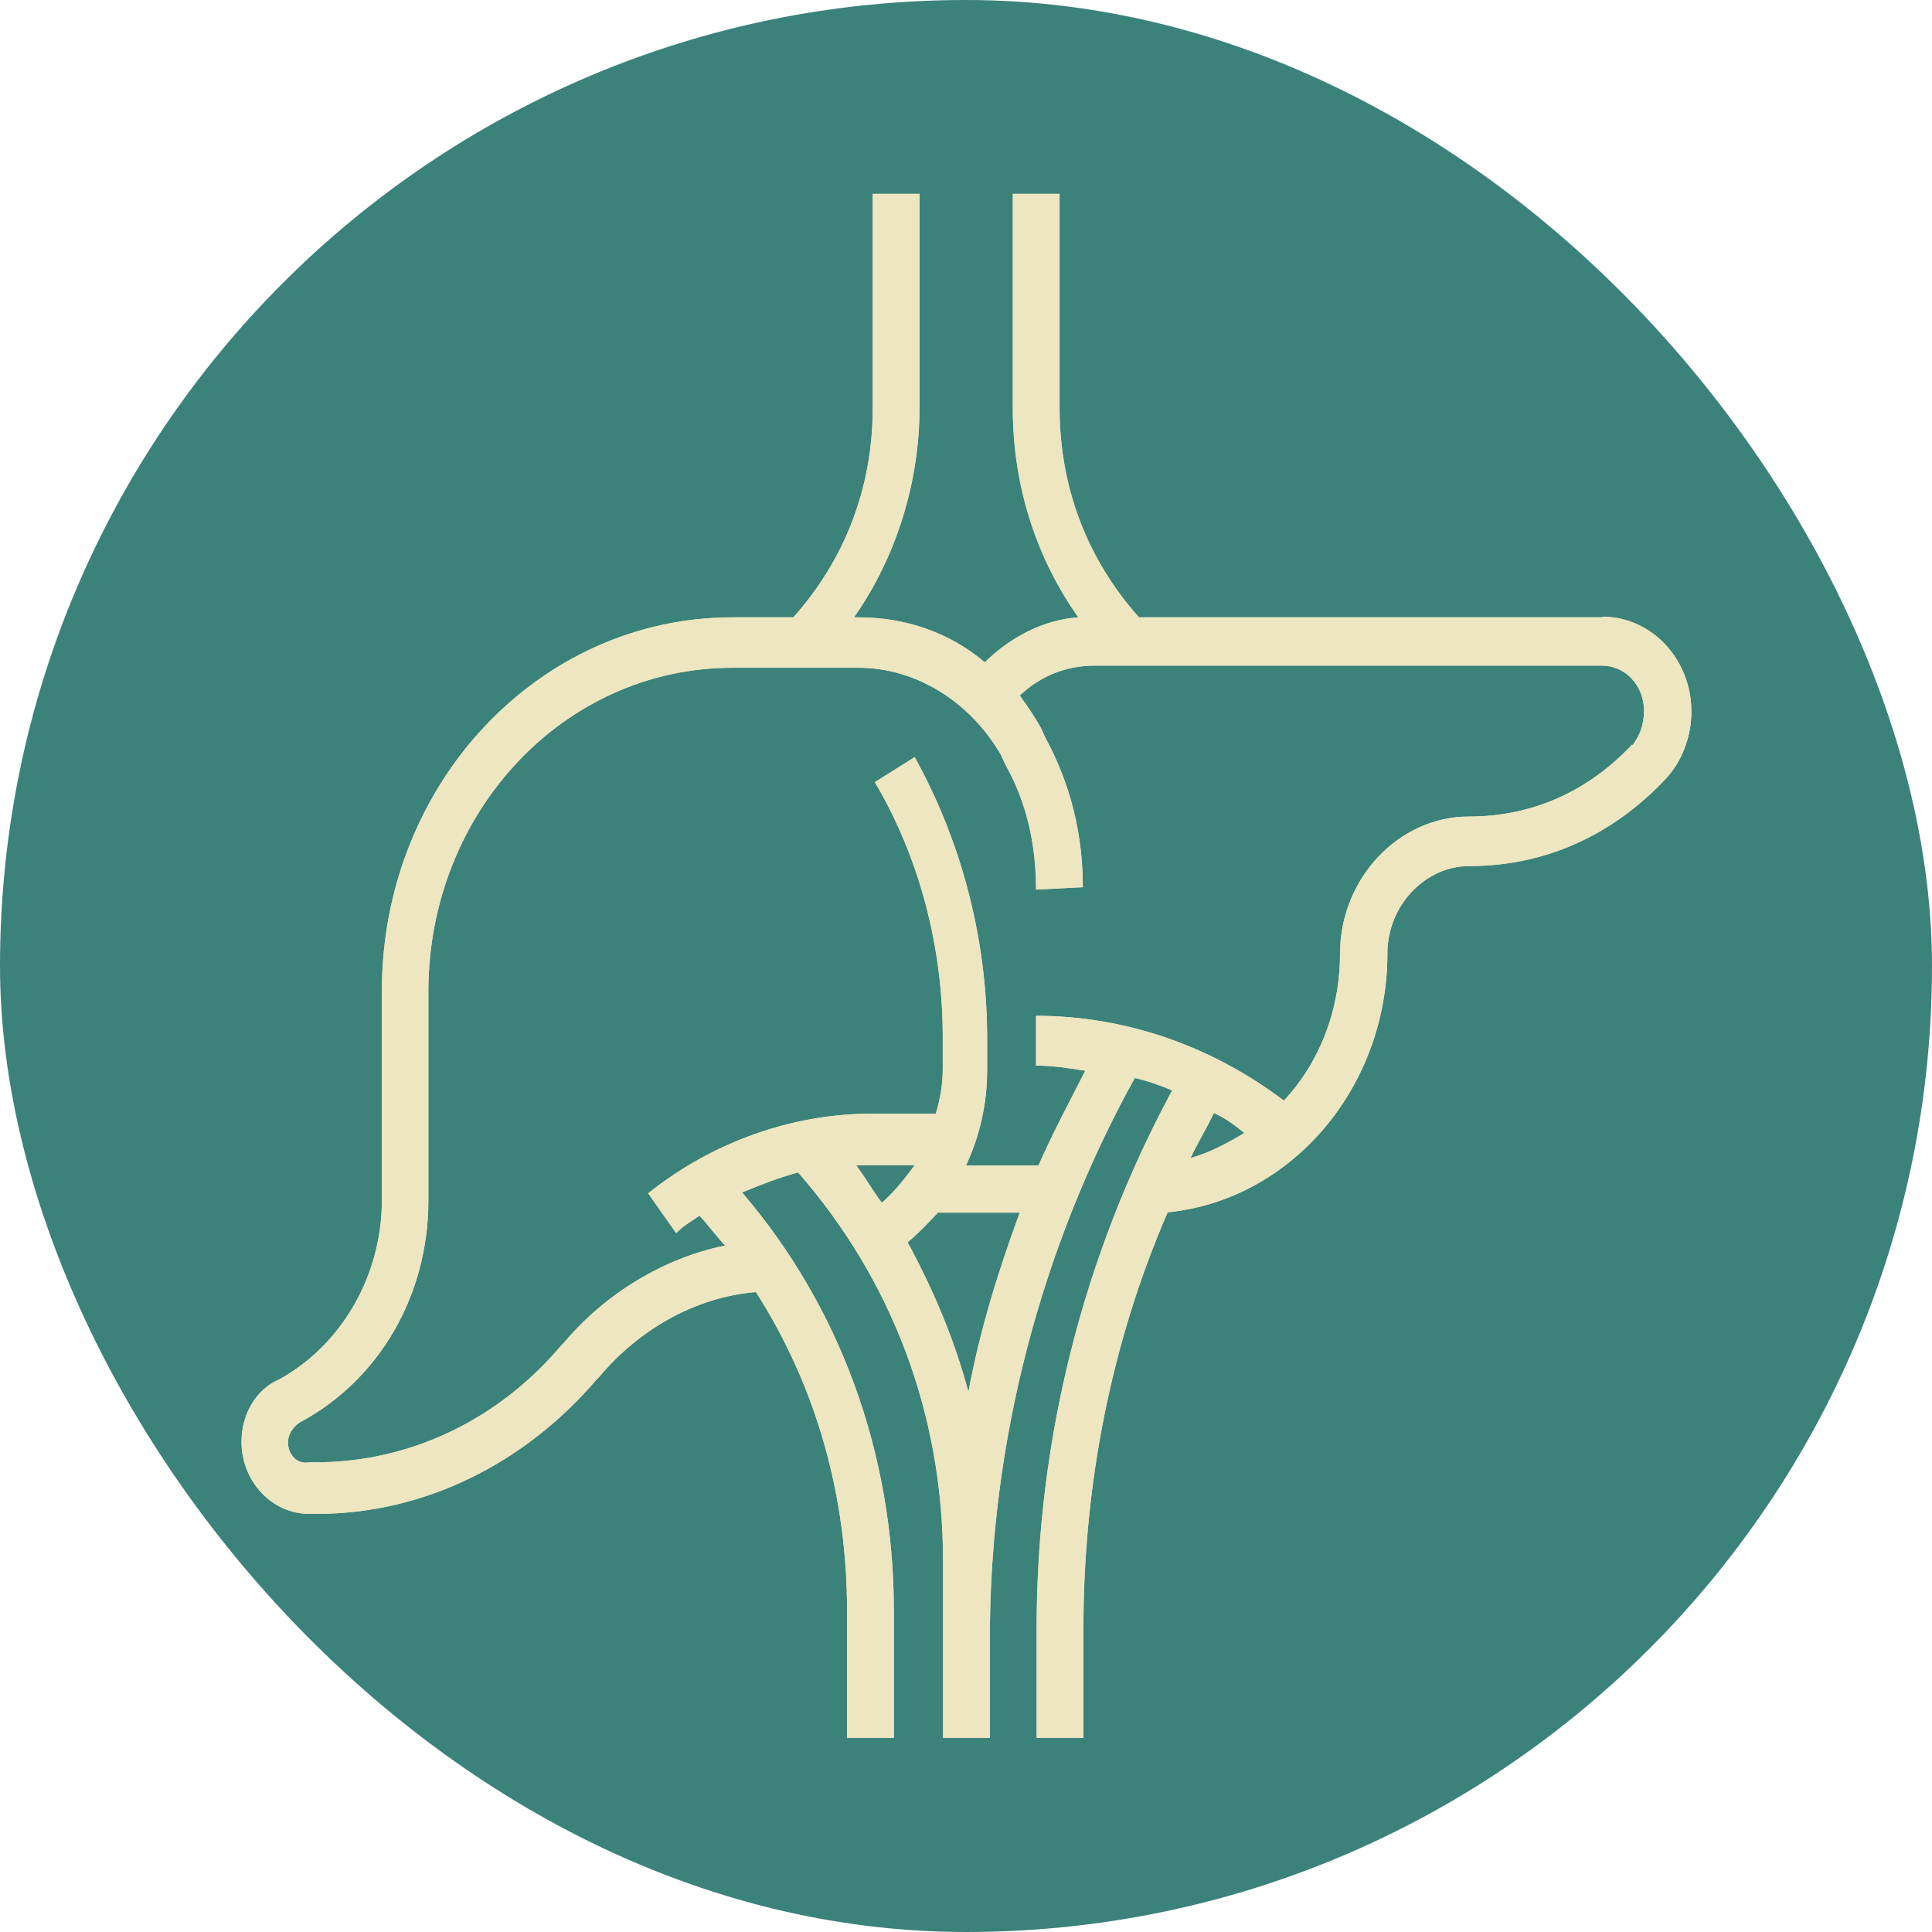
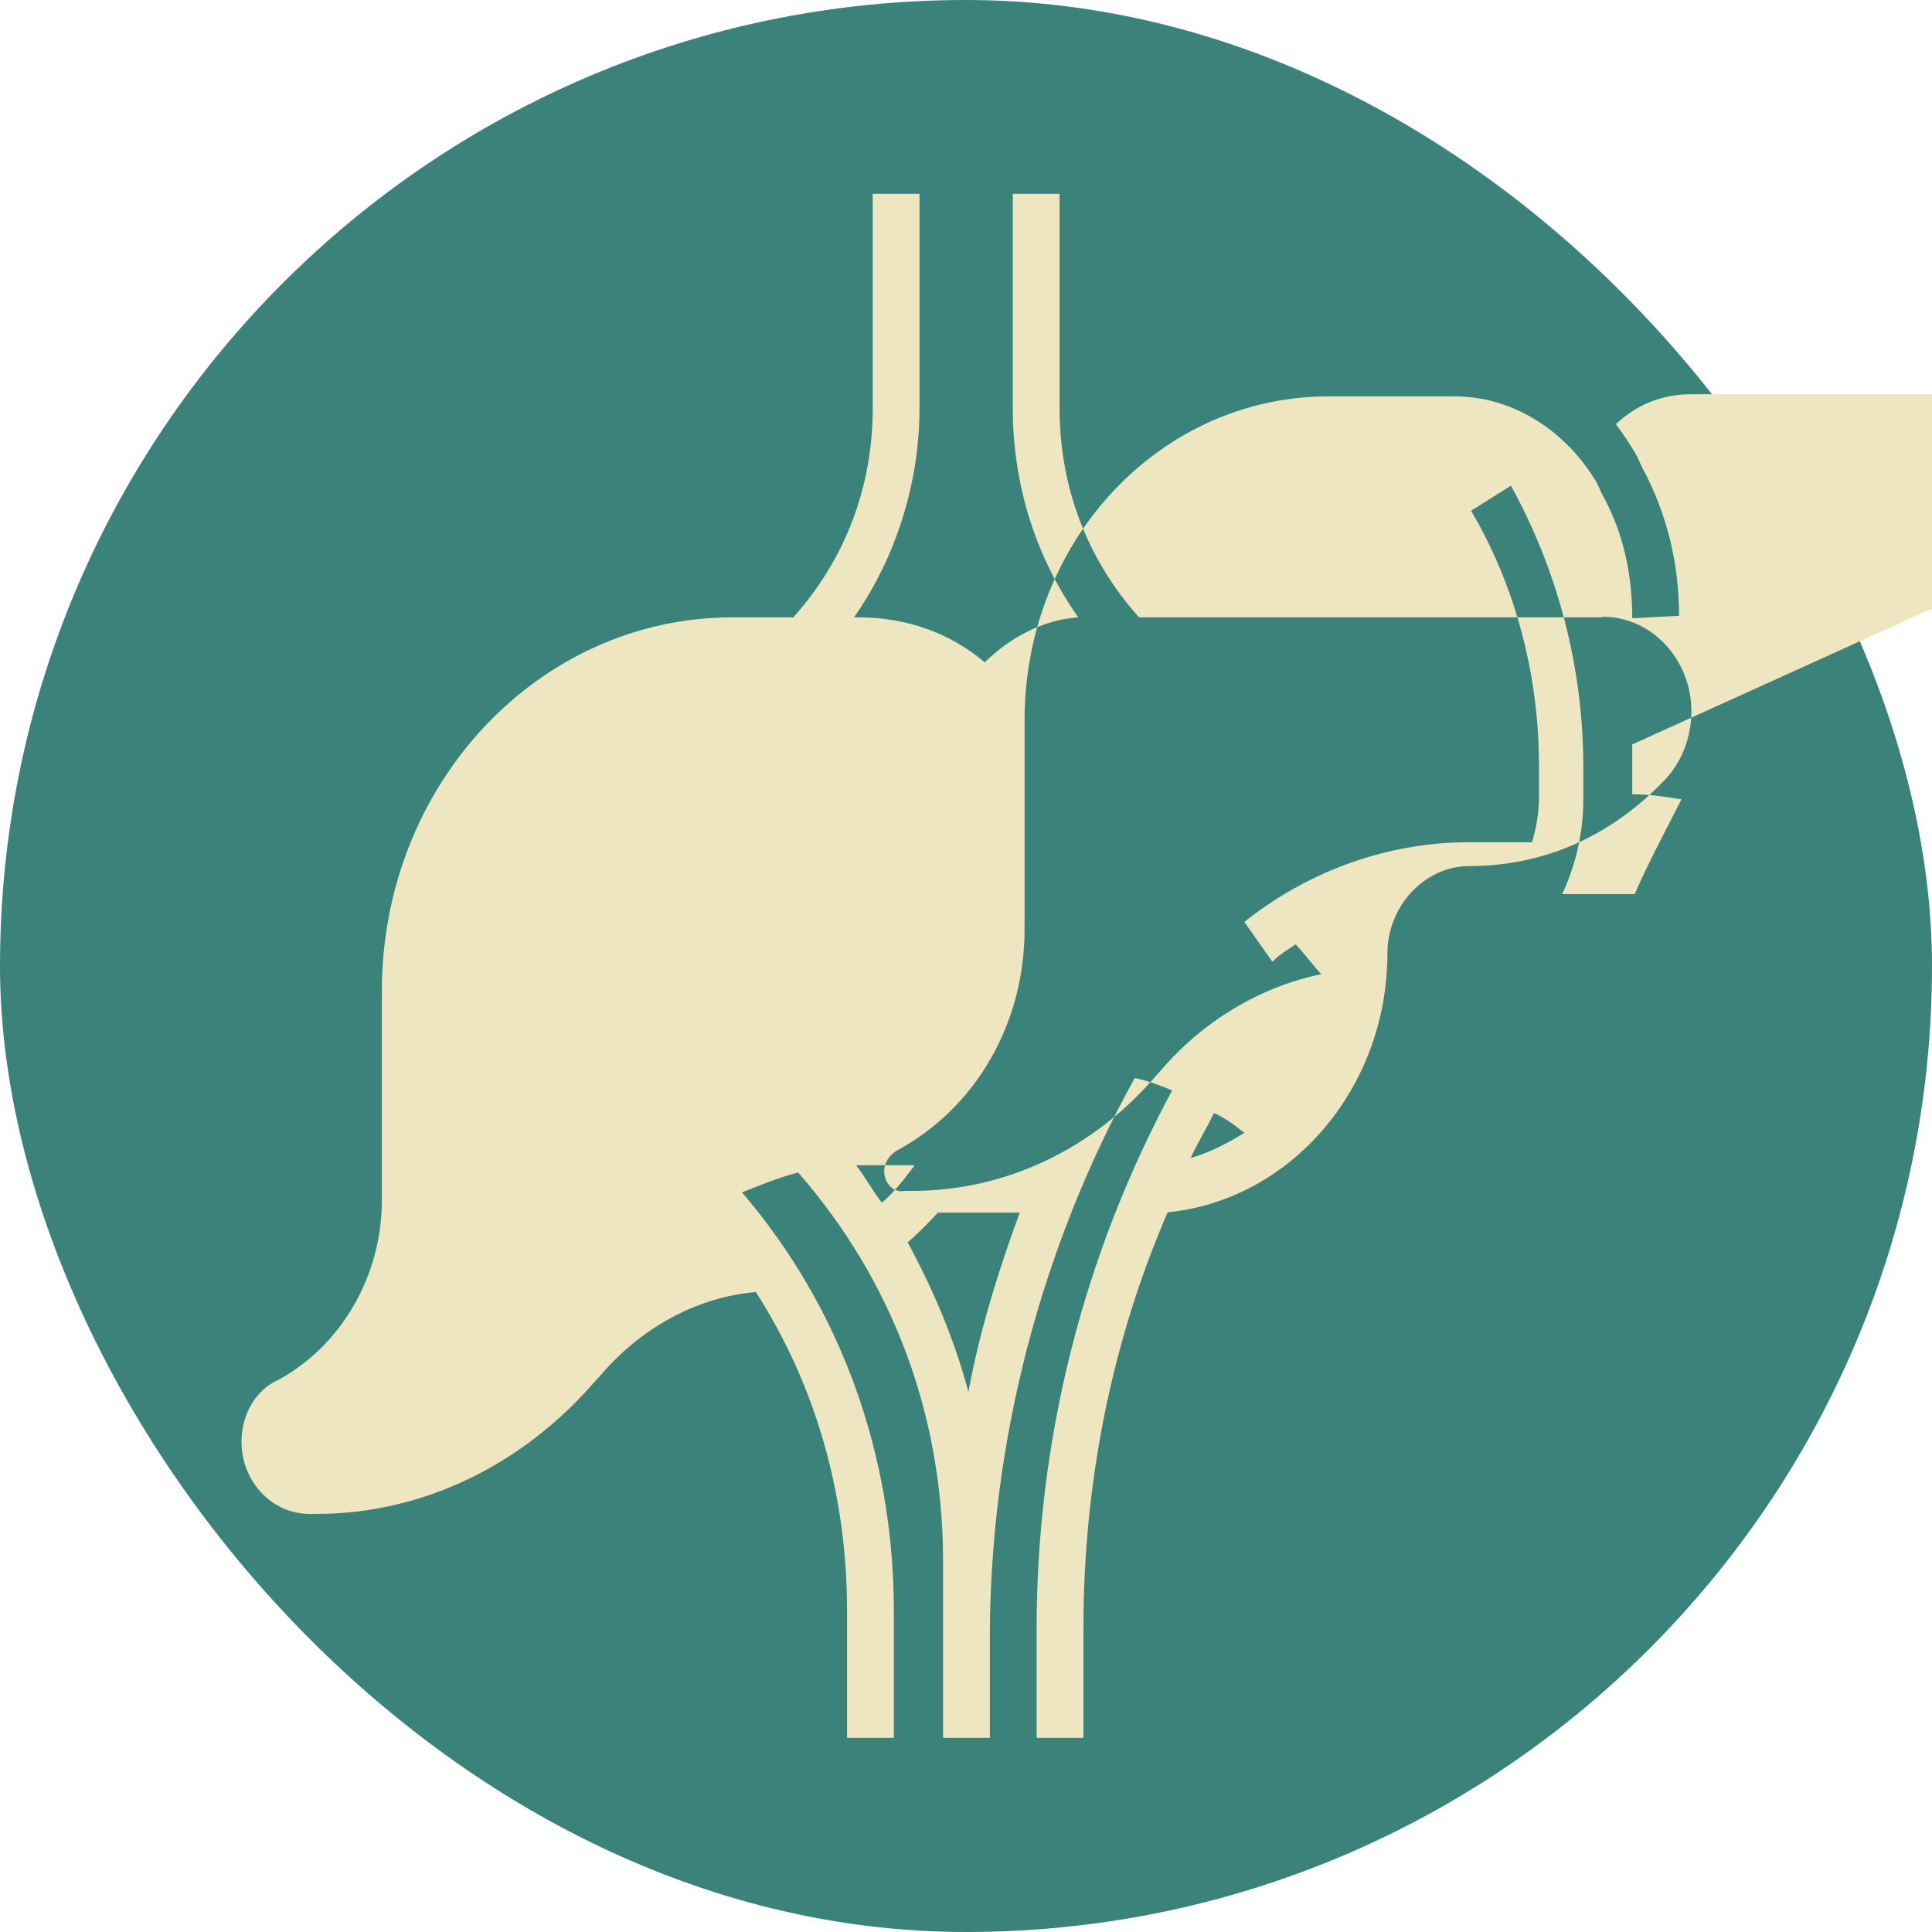
<svg xmlns="http://www.w3.org/2000/svg" id="Layer_3" data-name="Layer 3" viewBox="0 0 64 64">
  <defs>
    <style>
      .cls-1 {
        fill: #3b827b;
      }

      .cls-1, .cls-2 {
        stroke-width: 0px;
      }

      .cls-2 {
        fill: #ede6c0;
      }
    </style>
  </defs>
  <rect class="cls-1" x="0" y="0" width="64" height="64" rx="32" ry="32" />
-   <path class="cls-2" d="M53.07,20.45h-15.34c-1.7-1.9-2.63-4.29-2.63-6.93v-7.1h-1.55v7.1c0,2.56.77,4.95,2.17,6.93-1.16.08-2.25.66-3.1,1.49-1.16-.99-2.63-1.49-4.18-1.49h-.15c1.39-1.98,2.17-4.46,2.17-6.93v-7.1h-1.55v7.1c0,2.64-.93,5.03-2.63,6.93h-2.01c-6.43,0-11.62,5.53-11.62,12.38v6.93c0,2.48-1.32,4.79-3.41,5.94-.77.33-1.24,1.16-1.24,2.06,0,1.32,1.01,2.39,2.25,2.39h.23c3.56,0,6.89-1.65,9.29-4.46l.08-.08c1.32-1.57,3.18-2.64,5.19-2.81,2.01,3.14,3.02,6.77,3.02,10.56v4.21h1.55v-4.21c0-5.2-1.78-10.07-5.03-13.86.62-.25,1.24-.5,1.86-.66,3.1,3.55,4.8,8,4.8,12.87v5.86h1.55v-3.3c0-6.52,1.7-12.95,4.8-18.56.39.08.85.25,1.24.41-2.94,5.45-4.49,11.55-4.49,17.82v3.63h1.55v-3.63c0-4.79.93-9.49,2.79-13.78,4.1-.41,7.28-4.13,7.28-8.58,0-1.57,1.24-2.89,2.71-2.89,2.48,0,4.72-.99,6.51-2.89.54-.58.85-1.4.85-2.23,0-1.73-1.32-3.14-2.94-3.14ZM29.21,39.84c-.31-.41-.54-.83-.85-1.24h1.94c-.31.41-.62.83-1.08,1.24ZM30.06,41.16c.39-.33.7-.66,1.01-.99h2.71c-.7,1.9-1.32,3.88-1.7,5.94-.46-1.73-1.16-3.38-2.01-4.95ZM40.21,36.87c.39.17.7.41,1.01.66-.54.33-1.16.66-1.78.83.23-.5.54-.99.77-1.49ZM54.07,24.66c-1.47,1.57-3.33,2.39-5.42,2.39-2.32,0-4.26,2.06-4.26,4.54,0,1.9-.7,3.63-1.86,4.87-2.4-1.82-5.27-2.81-8.21-2.81v1.65c.54,0,1.08.08,1.63.17-.54,1.07-1.08,2.06-1.55,3.14h-2.4c.46-.99.7-2.06.7-3.14v-1.07c0-3.3-.85-6.52-2.4-9.32h0l-1.32.83c1.47,2.48,2.25,5.45,2.25,8.42v1.07c0,.5-.08.99-.23,1.49h-2.09c-2.63,0-5.27.91-7.44,2.64l.93,1.32c.23-.25.54-.41.77-.58.31.33.54.66.85.99-2.01.41-3.95,1.57-5.34,3.22l-.08.08c-2.09,2.48-5.03,3.88-8.13,3.88h-.23c-.39.08-.7-.25-.7-.66,0-.25.15-.5.39-.66,2.63-1.4,4.26-4.21,4.26-7.34v-6.93c0-5.94,4.49-10.73,10.07-10.73h4.18c1.94,0,3.72,1.16,4.72,2.89l.15.33c.7,1.24,1.01,2.64,1.01,4.13l1.55-.08c0-1.73-.39-3.38-1.24-4.95l-.15-.33c-.23-.41-.46-.74-.7-1.07.7-.66,1.55-.99,2.48-.99h16.81c.77,0,1.39.66,1.39,1.49,0,.5-.15.83-.39,1.16Z" />
-   <path class="cls-2" d="M53.07,20.45h-15.34c-1.7-1.9-2.63-4.29-2.63-6.93v-7.1h-1.55v7.1c0,2.56.77,4.95,2.17,6.93-1.16.08-2.25.66-3.1,1.49-1.16-.99-2.63-1.49-4.18-1.49h-.15c1.39-1.98,2.17-4.46,2.17-6.93v-7.1h-1.55v7.1c0,2.64-.93,5.03-2.63,6.93h-2.01c-6.43,0-11.62,5.53-11.62,12.38v6.93c0,2.48-1.32,4.79-3.41,5.94-.77.33-1.24,1.16-1.24,2.06,0,1.32,1.01,2.39,2.25,2.39h.23c3.56,0,6.89-1.65,9.29-4.46l.08-.08c1.32-1.57,3.18-2.64,5.19-2.81,2.01,3.14,3.02,6.77,3.02,10.56v4.21h1.55v-4.21c0-5.2-1.78-10.07-5.03-13.86.62-.25,1.24-.5,1.86-.66,3.1,3.55,4.8,8,4.8,12.87v5.86h1.55v-3.3c0-6.52,1.7-12.95,4.8-18.56.39.08.85.25,1.24.41-2.94,5.45-4.49,11.55-4.49,17.82v3.63h1.55v-3.63c0-4.79.93-9.49,2.79-13.78,4.1-.41,7.28-4.13,7.28-8.58,0-1.57,1.24-2.89,2.71-2.89,2.48,0,4.72-.99,6.51-2.89.54-.58.85-1.4.85-2.23,0-1.73-1.32-3.14-2.94-3.14ZM29.21,39.84c-.31-.41-.54-.83-.85-1.24h1.94c-.31.41-.62.83-1.08,1.24ZM30.06,41.16c.39-.33.7-.66,1.01-.99h2.71c-.7,1.9-1.32,3.88-1.7,5.94-.46-1.73-1.16-3.38-2.01-4.95ZM40.21,36.87c.39.17.7.41,1.01.66-.54.33-1.16.66-1.78.83.23-.5.54-.99.77-1.49ZM54.07,24.66c-1.47,1.57-3.33,2.39-5.42,2.39-2.32,0-4.26,2.06-4.26,4.54,0,1.9-.7,3.63-1.86,4.87-2.4-1.82-5.27-2.81-8.21-2.81v1.65c.54,0,1.08.08,1.63.17-.54,1.07-1.08,2.06-1.55,3.14h-2.4c.46-.99.7-2.06.7-3.14v-1.07c0-3.3-.85-6.52-2.4-9.32h0l-1.32.83c1.47,2.48,2.25,5.45,2.25,8.42v1.07c0,.5-.08.99-.23,1.49h-2.09c-2.63,0-5.27.91-7.44,2.64l.93,1.32c.23-.25.54-.41.77-.58.31.33.54.66.85.99-2.01.41-3.95,1.57-5.34,3.22l-.08.08c-2.09,2.48-5.03,3.88-8.13,3.88h-.23c-.39.08-.7-.25-.7-.66,0-.25.15-.5.39-.66,2.63-1.4,4.26-4.21,4.26-7.34v-6.93c0-5.94,4.49-10.73,10.07-10.73h4.18c1.94,0,3.72,1.16,4.72,2.89l.15.33c.7,1.24,1.01,2.64,1.01,4.13l1.55-.08c0-1.73-.39-3.38-1.24-4.95l-.15-.33c-.23-.41-.46-.74-.7-1.07.7-.66,1.55-.99,2.48-.99h16.81c.77,0,1.39.66,1.39,1.49,0,.5-.15.83-.39,1.16Z" />
+   <path class="cls-2" d="M53.07,20.45h-15.34c-1.7-1.9-2.63-4.29-2.63-6.93v-7.1h-1.55v7.1c0,2.56.77,4.95,2.17,6.93-1.16.08-2.25.66-3.1,1.49-1.16-.99-2.63-1.49-4.18-1.49h-.15c1.39-1.98,2.17-4.46,2.17-6.93v-7.1h-1.55v7.1c0,2.64-.93,5.03-2.63,6.93h-2.01c-6.43,0-11.62,5.53-11.62,12.38v6.93c0,2.48-1.32,4.79-3.41,5.94-.77.33-1.24,1.16-1.24,2.06,0,1.32,1.01,2.39,2.25,2.39h.23c3.56,0,6.89-1.65,9.29-4.46l.08-.08c1.32-1.57,3.18-2.64,5.19-2.81,2.01,3.14,3.02,6.77,3.02,10.56v4.21h1.55v-4.21c0-5.2-1.78-10.07-5.03-13.86.62-.25,1.24-.5,1.86-.66,3.1,3.55,4.8,8,4.8,12.87v5.86h1.55v-3.3c0-6.52,1.7-12.95,4.8-18.56.39.08.85.25,1.24.41-2.94,5.45-4.49,11.55-4.49,17.82v3.63h1.55v-3.63c0-4.79.93-9.49,2.79-13.78,4.1-.41,7.28-4.13,7.28-8.58,0-1.57,1.24-2.89,2.71-2.89,2.48,0,4.72-.99,6.51-2.89.54-.58.85-1.4.85-2.23,0-1.73-1.32-3.14-2.94-3.14ZM29.21,39.84c-.31-.41-.54-.83-.85-1.24h1.94c-.31.41-.62.83-1.08,1.24ZM30.06,41.16c.39-.33.7-.66,1.01-.99h2.71c-.7,1.9-1.32,3.88-1.7,5.94-.46-1.73-1.16-3.38-2.01-4.95ZM40.21,36.87c.39.17.7.41,1.01.66-.54.33-1.16.66-1.78.83.23-.5.54-.99.77-1.49ZM54.07,24.66v1.65c.54,0,1.08.08,1.63.17-.54,1.07-1.08,2.06-1.55,3.14h-2.4c.46-.99.7-2.06.7-3.14v-1.07c0-3.3-.85-6.52-2.4-9.32h0l-1.32.83c1.47,2.48,2.25,5.45,2.25,8.42v1.07c0,.5-.08.99-.23,1.49h-2.09c-2.63,0-5.27.91-7.44,2.64l.93,1.32c.23-.25.54-.41.77-.58.31.33.54.66.85.99-2.01.41-3.95,1.57-5.34,3.22l-.08.08c-2.09,2.48-5.03,3.88-8.13,3.88h-.23c-.39.08-.7-.25-.7-.66,0-.25.15-.5.39-.66,2.63-1.4,4.26-4.21,4.26-7.34v-6.93c0-5.94,4.49-10.73,10.07-10.73h4.18c1.94,0,3.72,1.16,4.72,2.89l.15.33c.7,1.24,1.01,2.64,1.01,4.13l1.55-.08c0-1.73-.39-3.38-1.24-4.95l-.15-.33c-.23-.41-.46-.74-.7-1.07.7-.66,1.55-.99,2.48-.99h16.81c.77,0,1.39.66,1.39,1.49,0,.5-.15.83-.39,1.16Z" />
</svg>